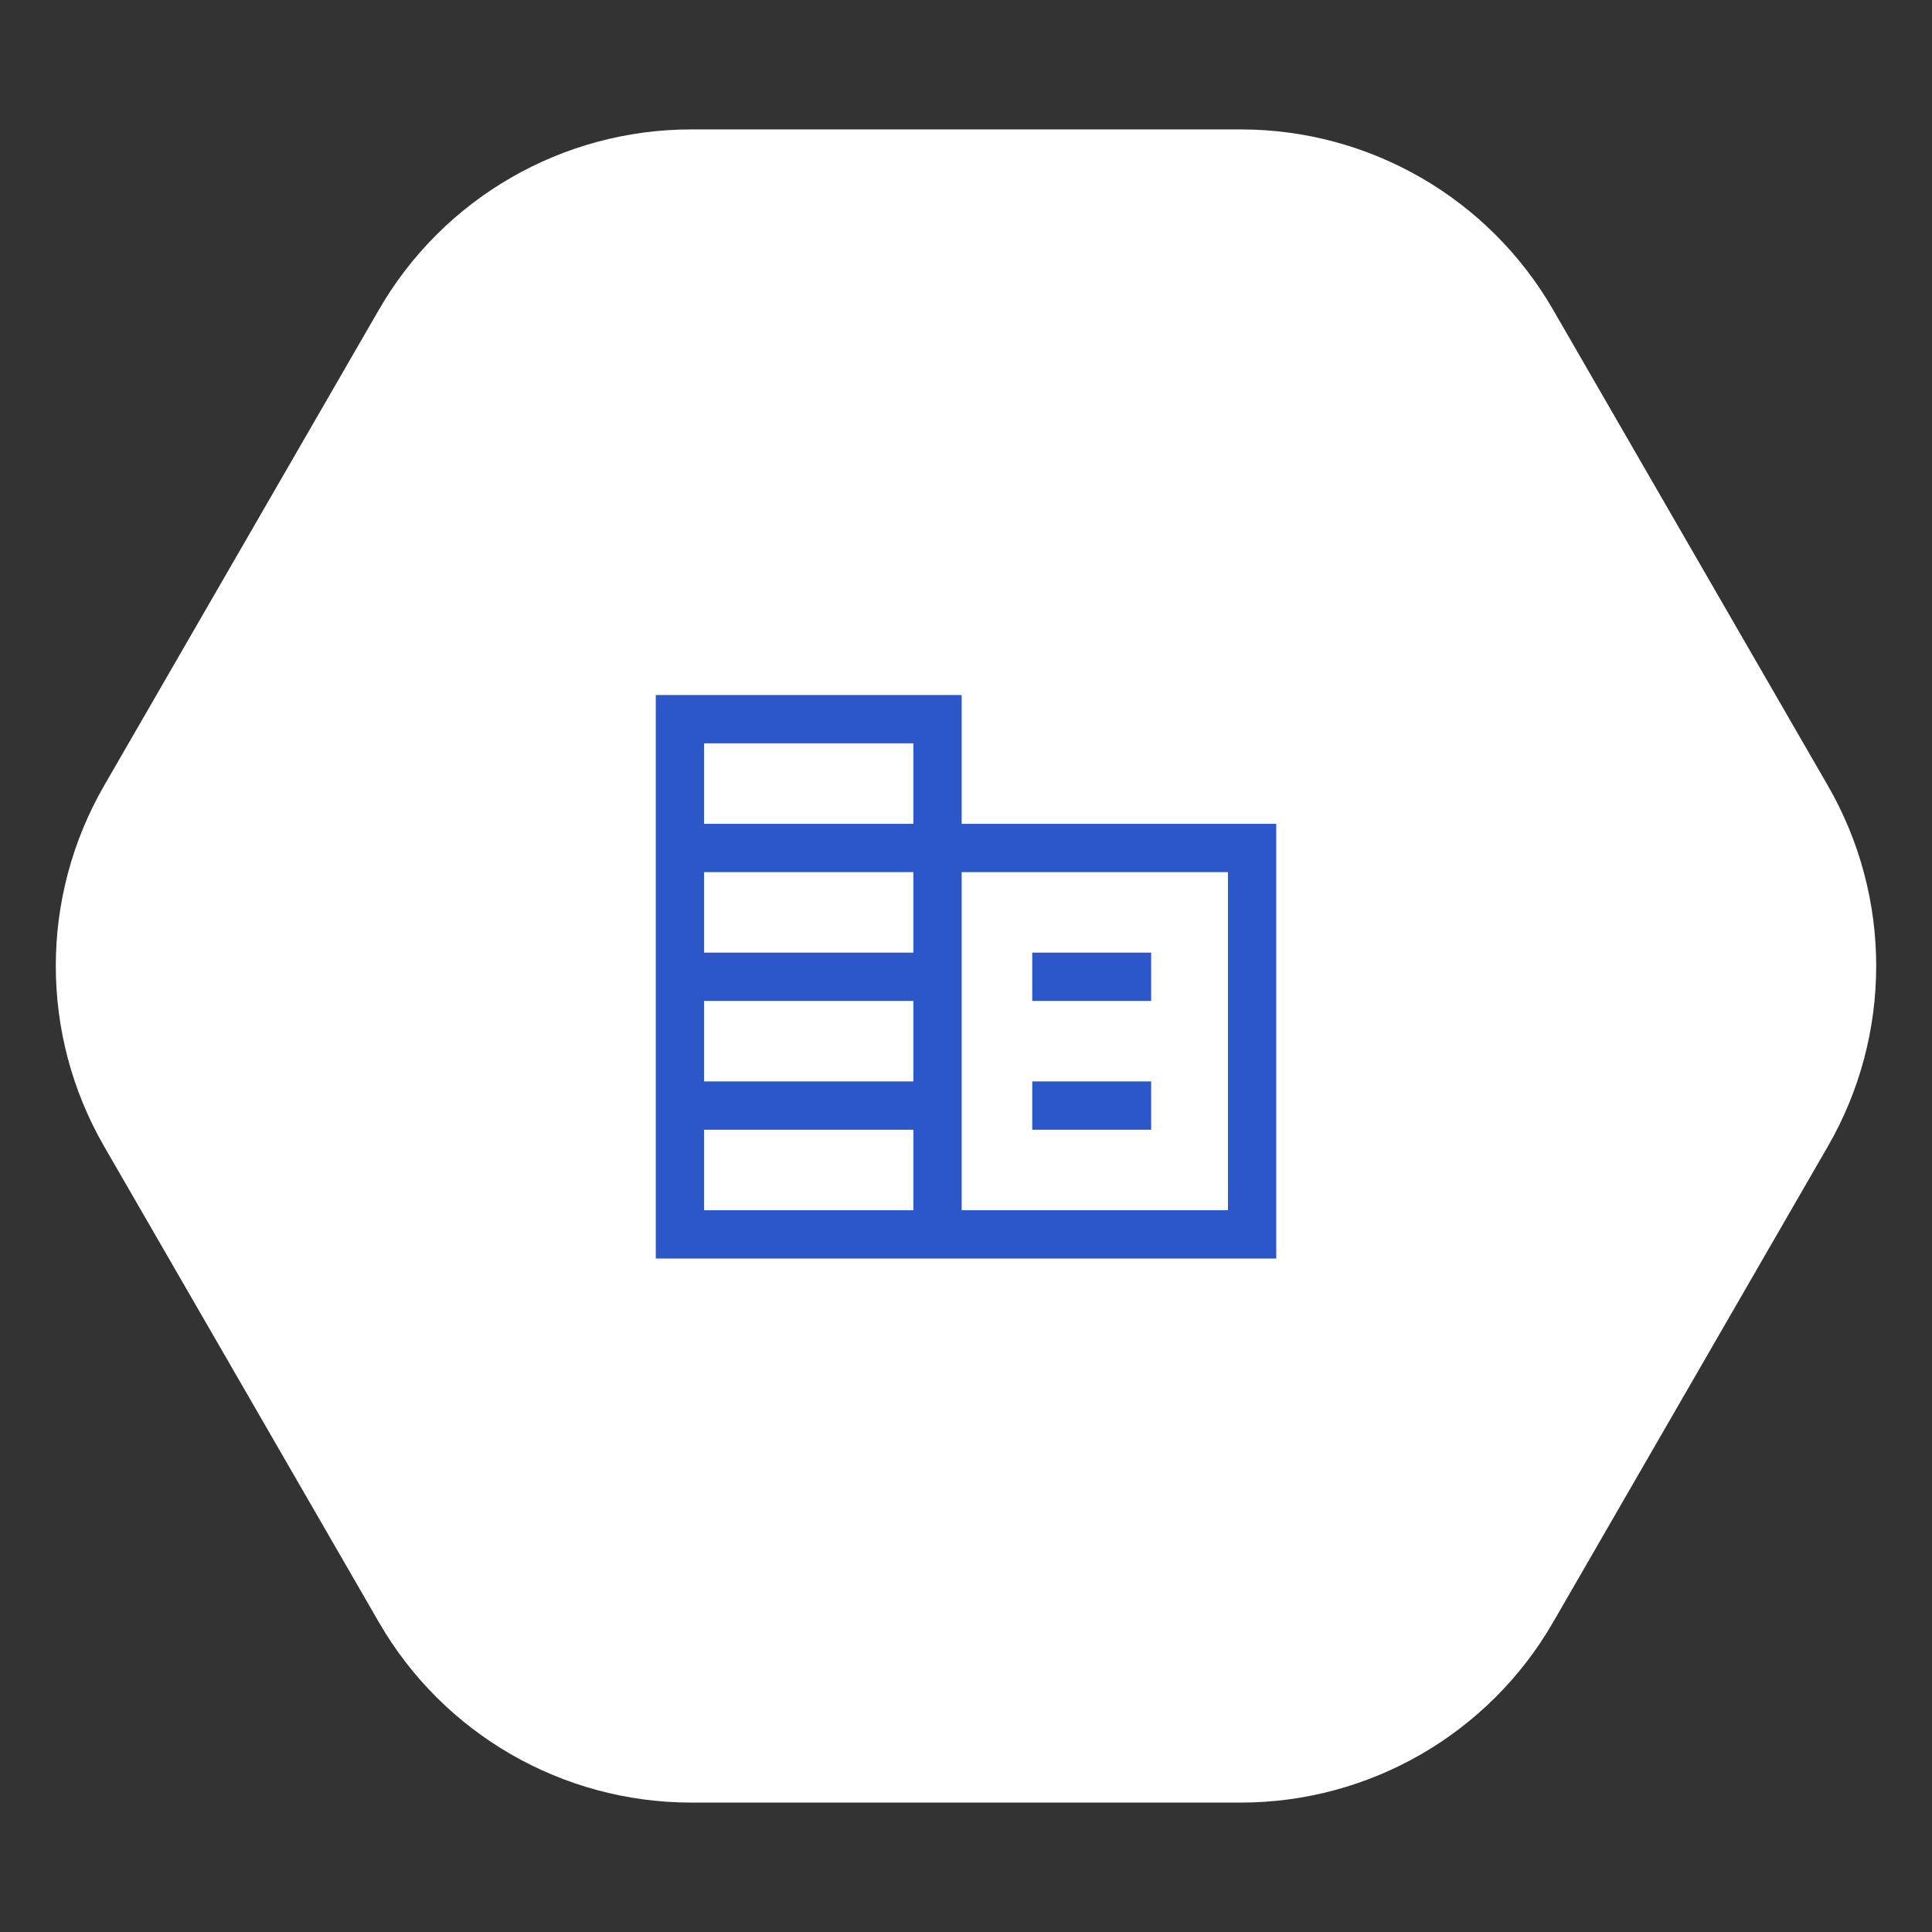
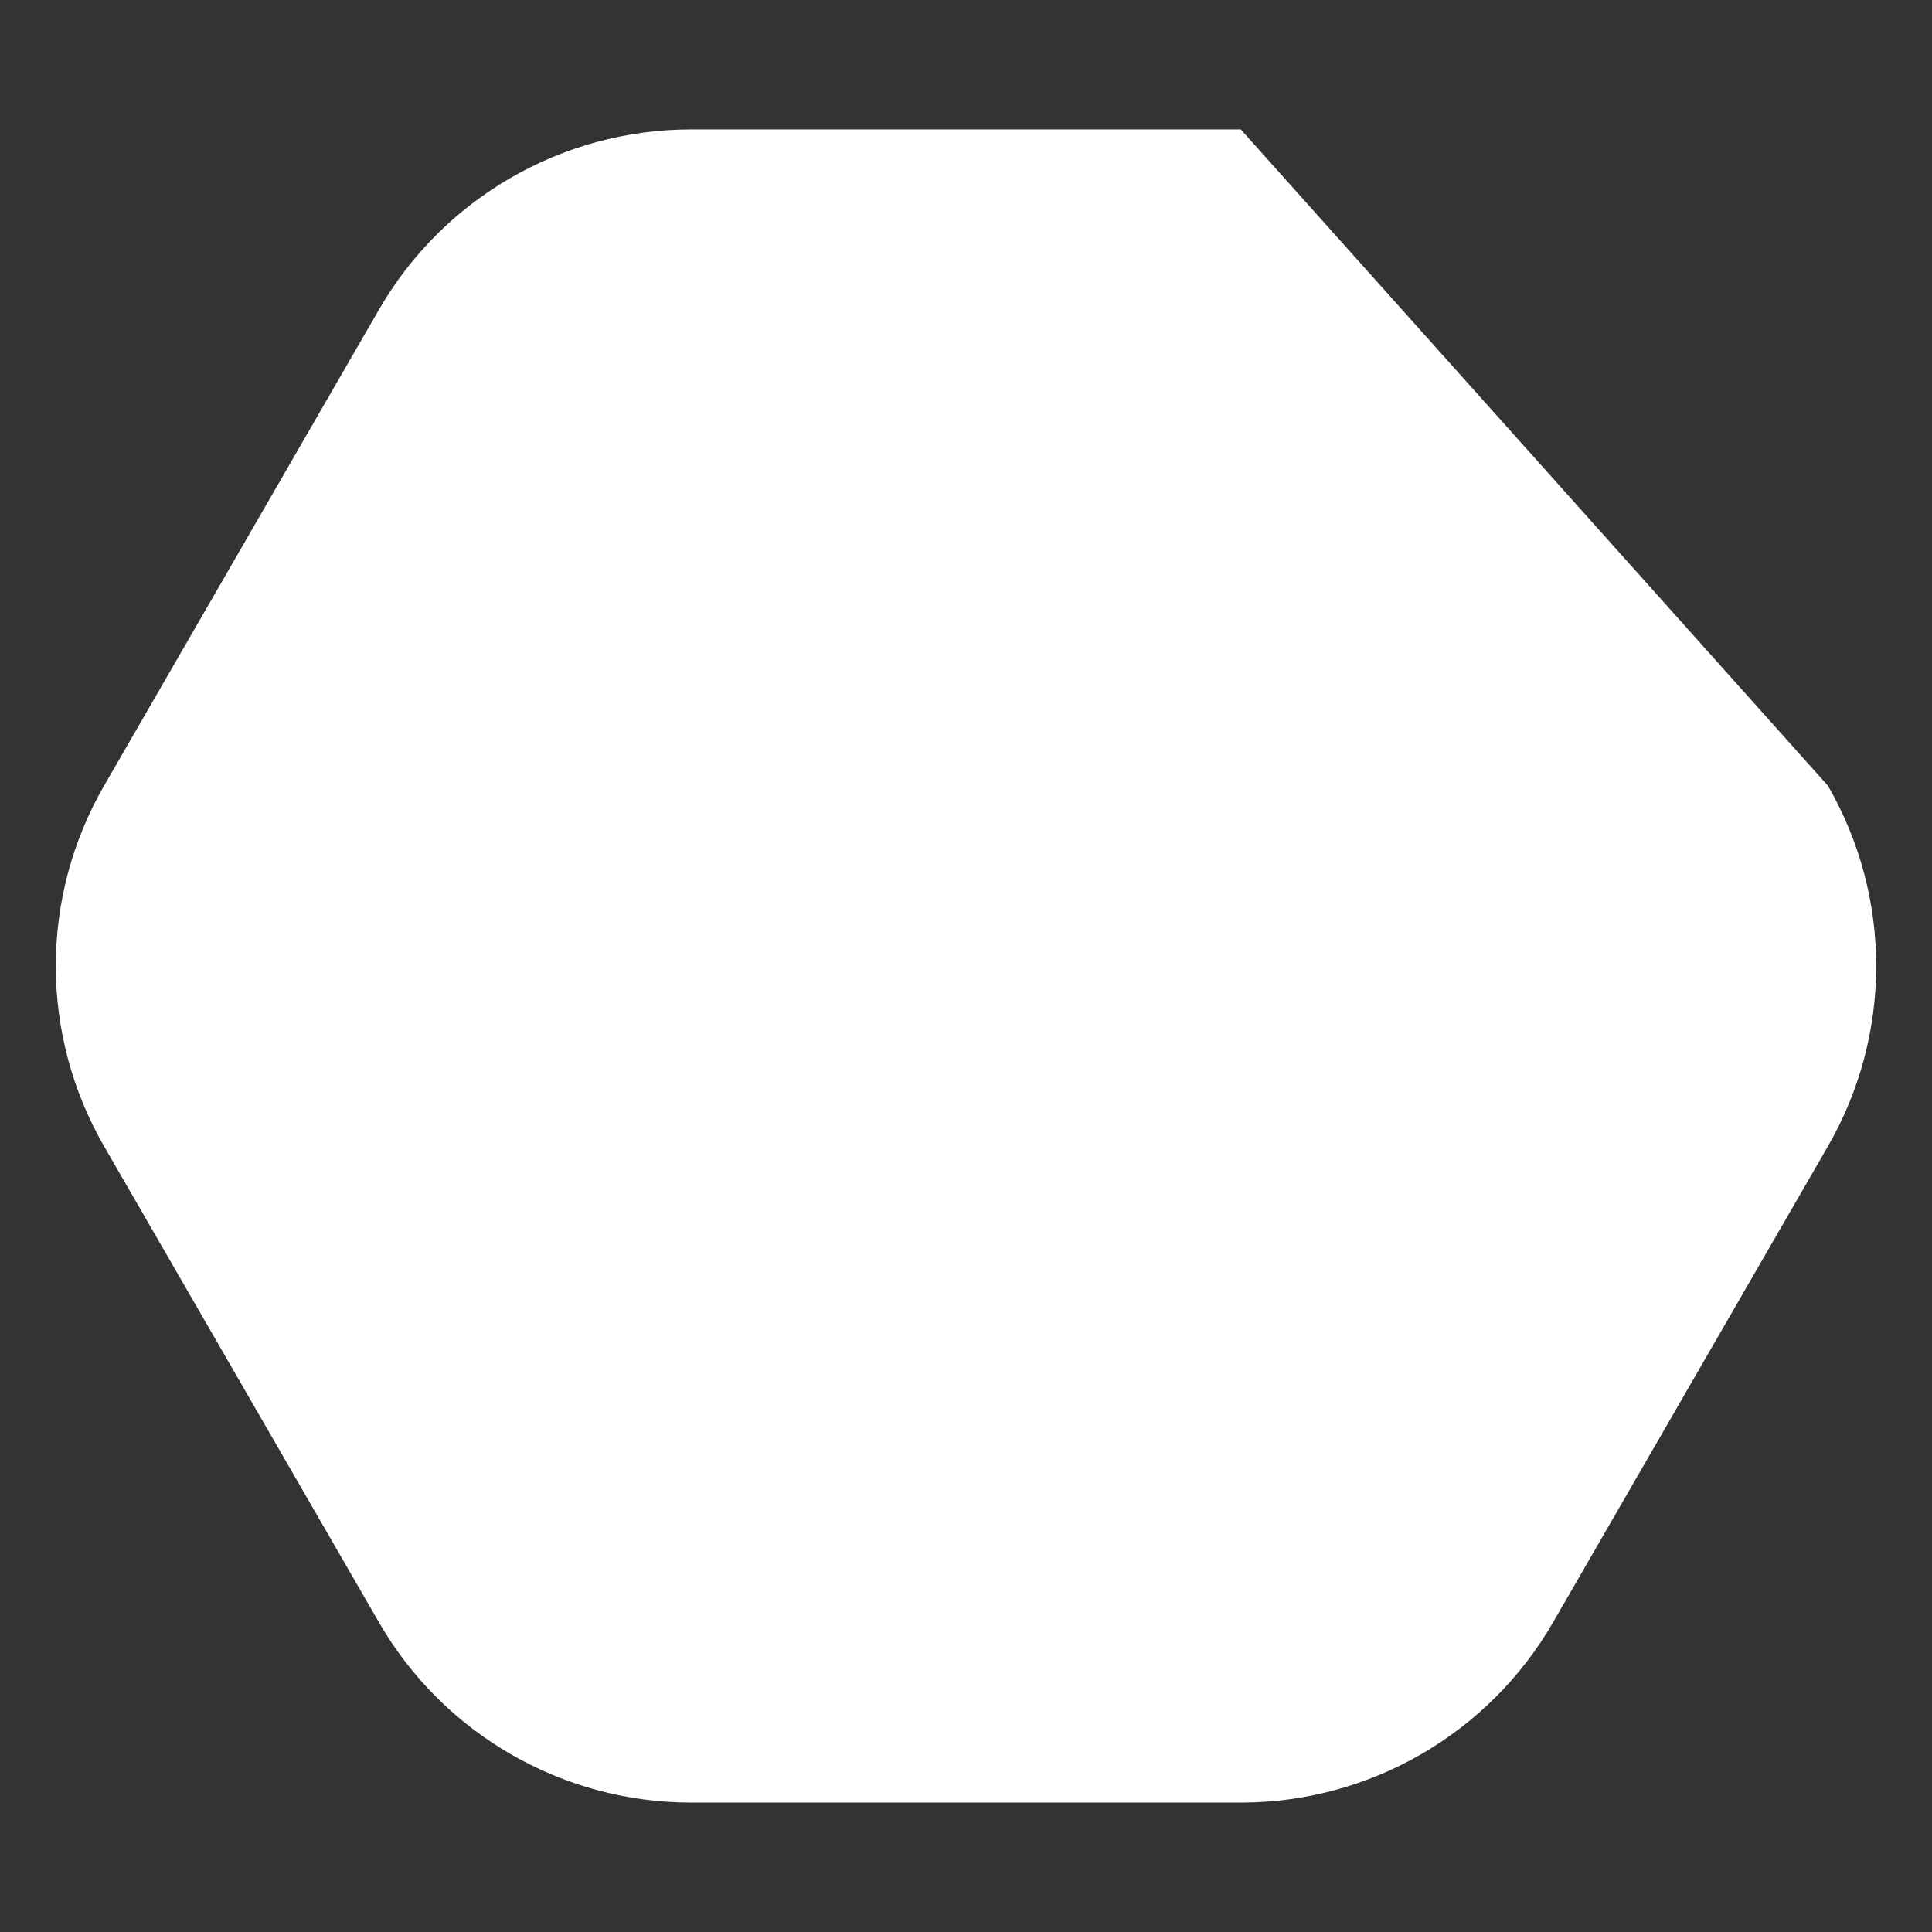
<svg xmlns="http://www.w3.org/2000/svg" width="75" height="75" viewBox="0 0 75 75" fill="none">
  <rect x="0" y="0" width="75" height="75" fill="#333333" stroke="none" />
  <g id="Group 163">
-     <path id="Polygon 1" d="M70.959 30.5C73.459 34.832 73.459 40.168 70.959 44.5L60.291 62.976C57.791 67.308 53.169 69.976 48.167 69.976H26.833C21.831 69.976 17.209 67.308 14.709 62.976L4.041 44.5C1.541 40.168 1.541 34.832 4.041 30.5L14.709 12.024C17.209 7.692 21.831 5.024 26.833 5.024L48.167 5.024C53.169 5.024 57.791 7.692 60.291 12.024L70.959 30.5Z" fill="white" />
+     <path id="Polygon 1" d="M70.959 30.5C73.459 34.832 73.459 40.168 70.959 44.5L60.291 62.976C57.791 67.308 53.169 69.976 48.167 69.976H26.833C21.831 69.976 17.209 67.308 14.709 62.976L4.041 44.5C1.541 40.168 1.541 34.832 4.041 30.5L14.709 12.024C17.209 7.692 21.831 5.024 26.833 5.024L48.167 5.024L70.959 30.5Z" fill="white" />
    <g id="corporate_fare">
      <mask id="mask0_1014_8542" style="mask-type:alpha" maskUnits="userSpaceOnUse" x="22" y="23" width="31" height="31">
-         <rect id="Bounding box" x="22.5" y="23.135" width="30" height="30" fill="#D9D9D9" />
-       </mask>
+         </mask>
      <g mask="url(#mask0_1014_8542)">
-         <path id="corporate_fare_2" d="M25.457 48.856V26.981H37.332V31.981H49.544V48.856H25.457ZM27.332 46.981H35.457V43.856H27.332V46.981ZM27.332 41.981H35.457V38.856H27.332V41.981ZM27.332 36.981H35.457V33.856H27.332V36.981ZM27.332 31.981H35.457V28.856H27.332V31.981ZM37.332 46.981H47.669V33.856H37.332V46.981ZM40.072 38.856V36.981H44.688V38.856H40.072ZM40.072 43.856V41.981H44.688V43.856H40.072Z" fill="#2C57C9" />
-       </g>
+         </g>
    </g>
  </g>
</svg>